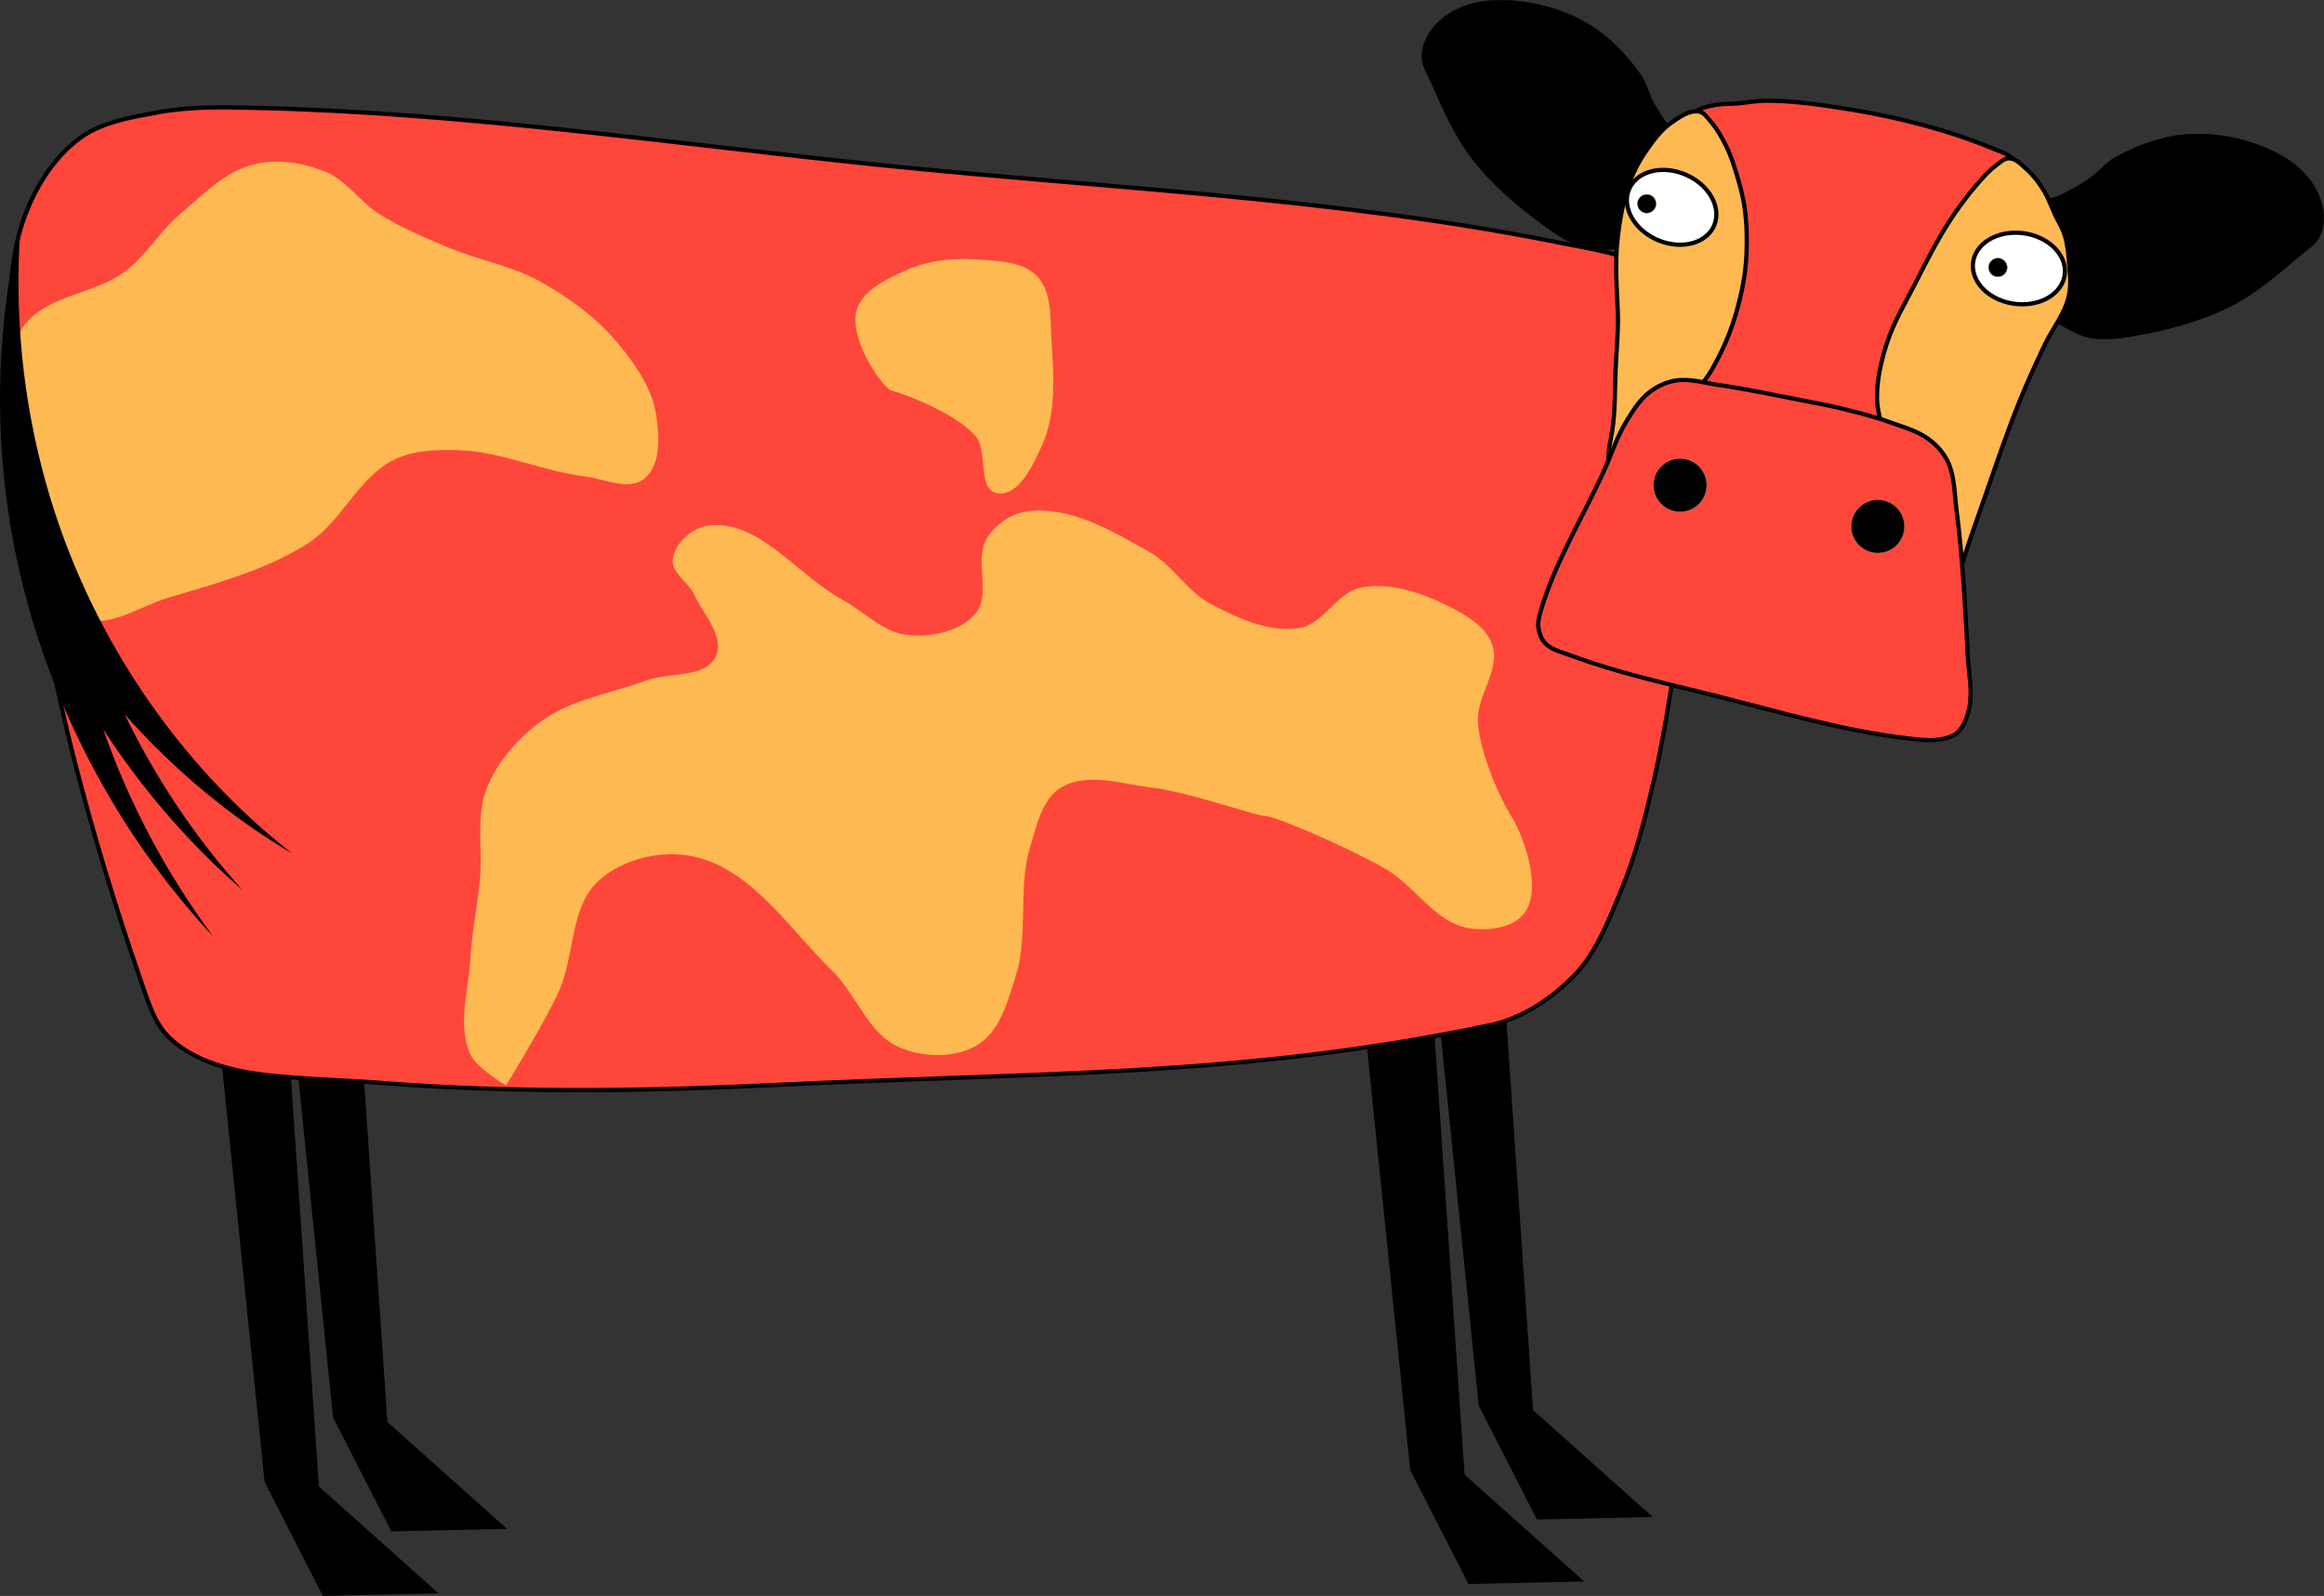
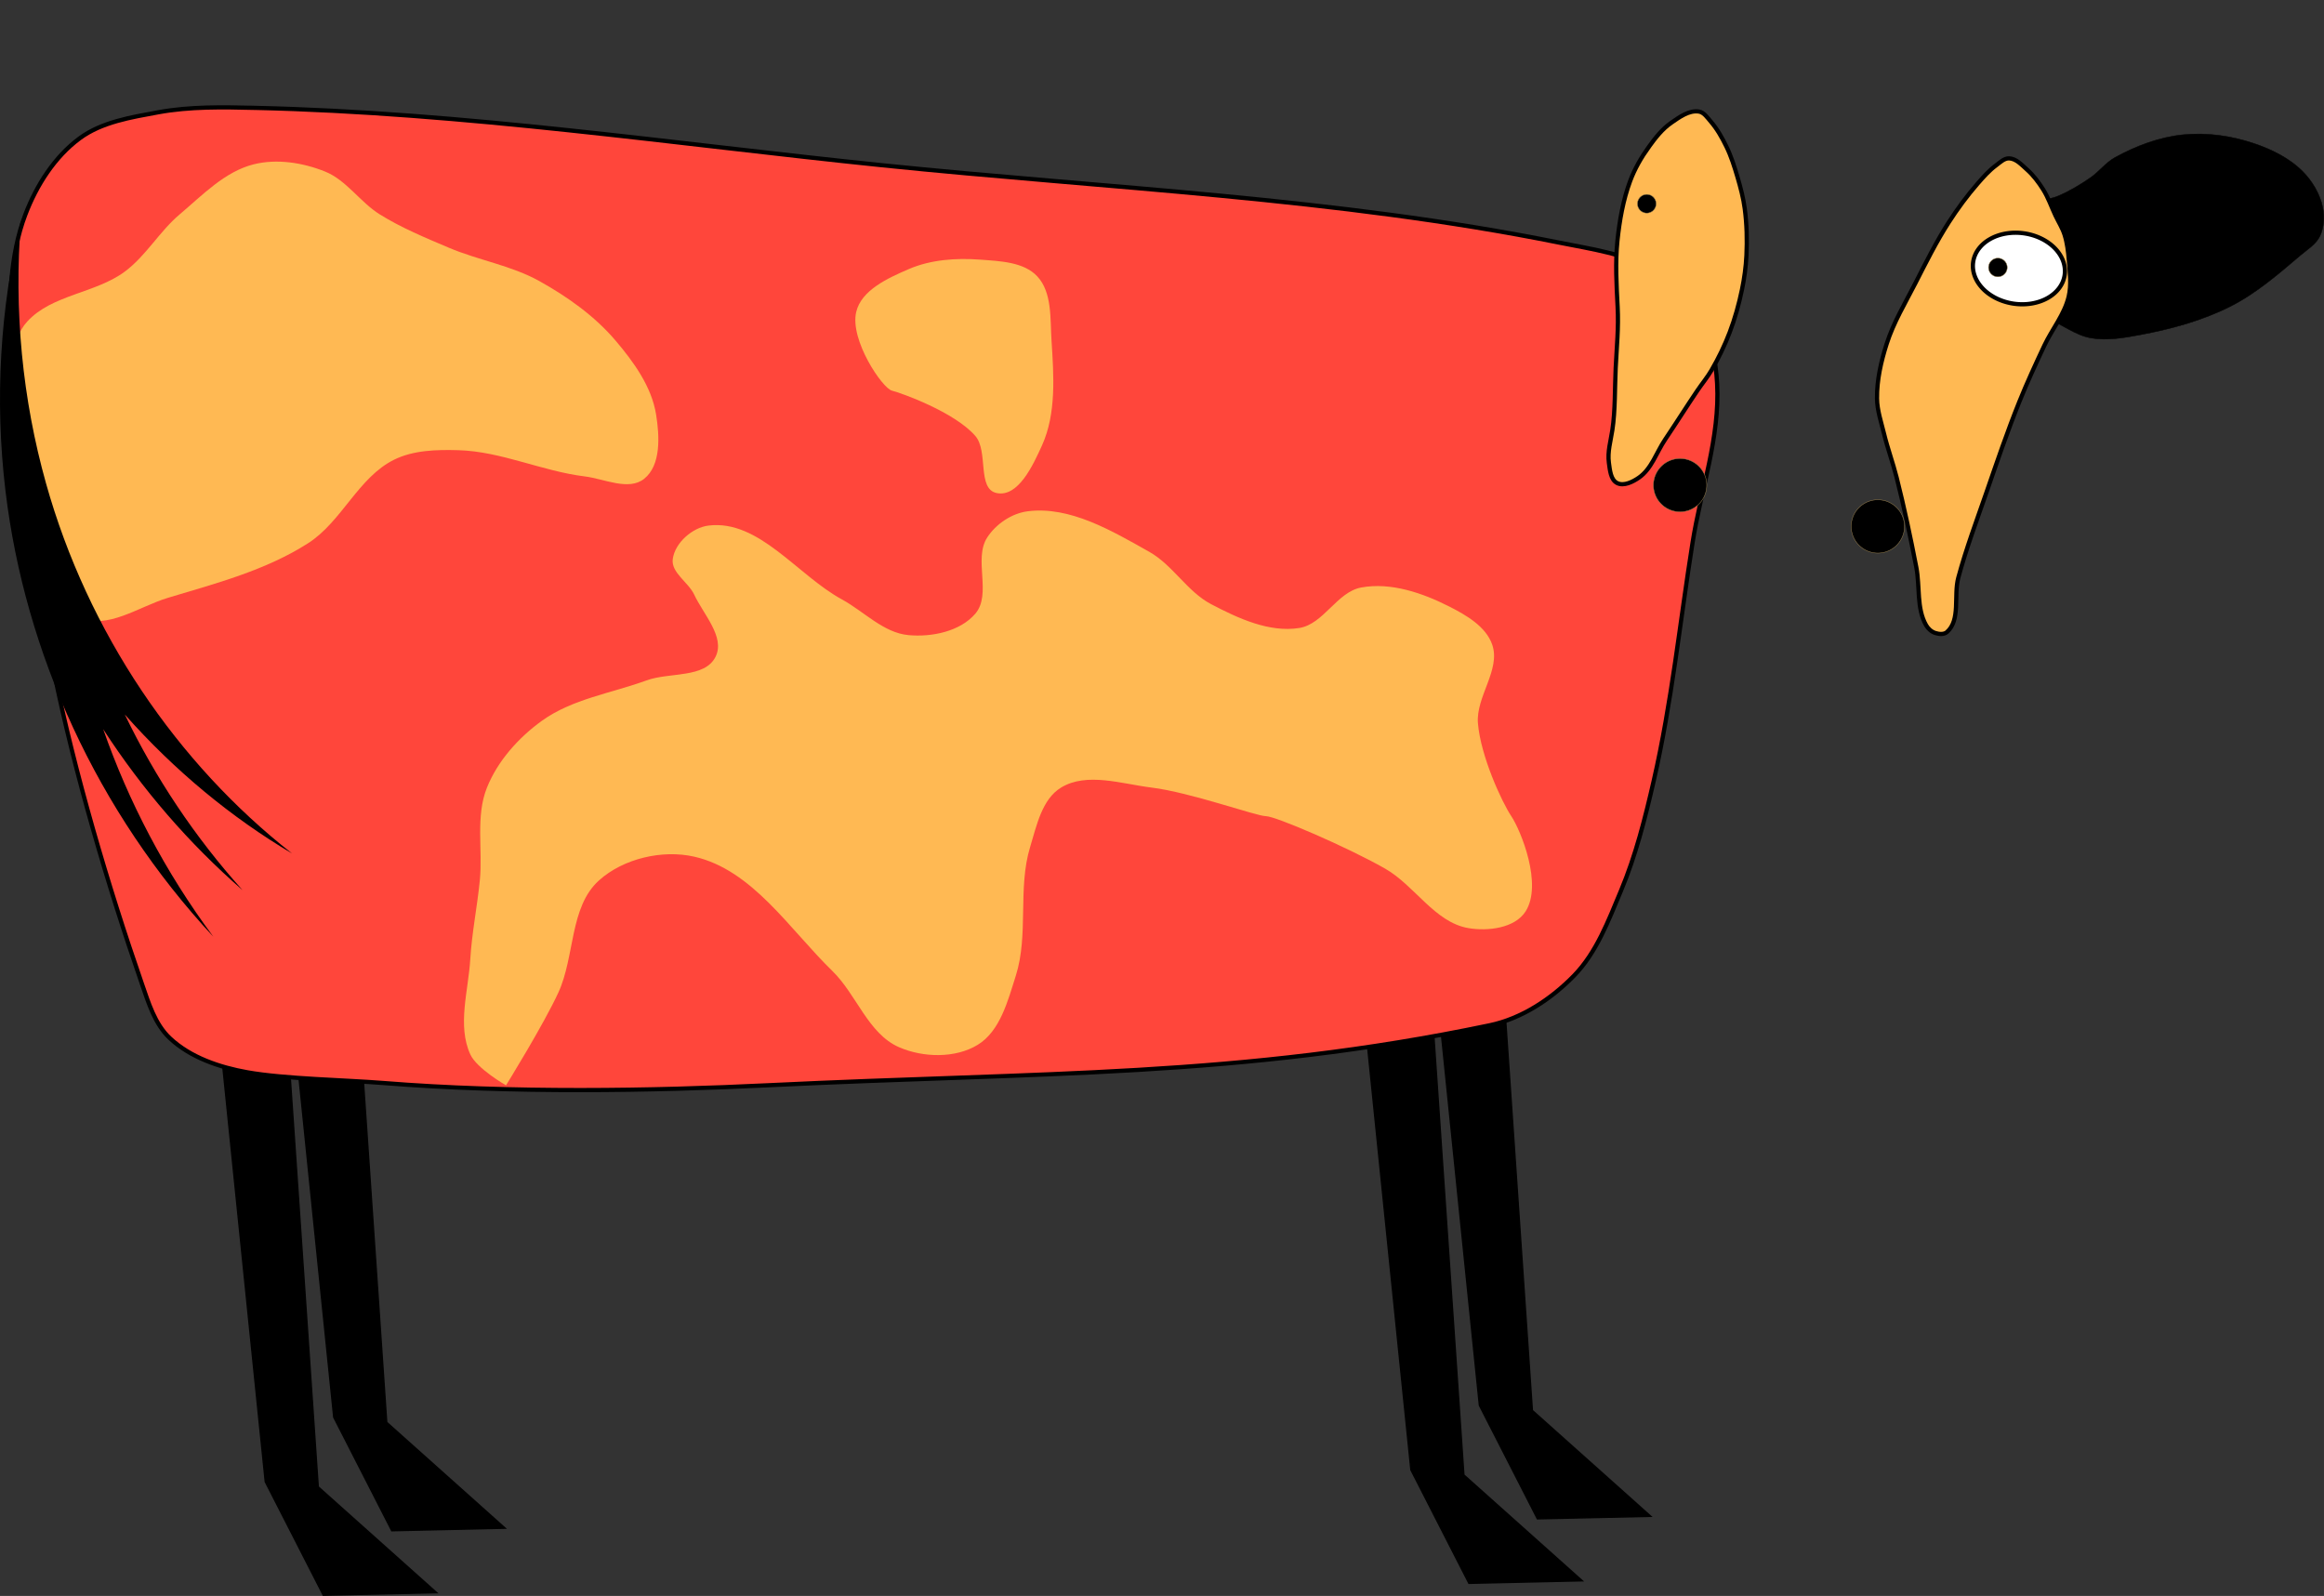
<svg xmlns="http://www.w3.org/2000/svg" xmlns:ns1="http://www.inkscape.org/namespaces/inkscape" xmlns:ns2="http://sodipodi.sourceforge.net/DTD/sodipodi-0.dtd" width="467.445mm" height="321.024mm" viewBox="0 0 1656.301 1137.488" id="svg2" version="1.1" ns1:version="0.91 r13725" ns2:docname="Inkcow5.svg">
  <rect x="0" y="0" width="1656.301" height="1137.488" fill="#333333" stroke="none" />
  <defs id="defs4">
    <ns1:path-effect effect="spiro" id="path-effect4479" is_visible="true" />
    <ns1:path-effect effect="spiro" id="path-effect4475" is_visible="true" />
    <ns1:path-effect effect="spiro" id="path-effect4456" is_visible="true" />
    <ns1:path-effect effect="spiro" id="path-effect4452" is_visible="true" />
    <ns1:path-effect effect="spiro" id="path-effect4448" is_visible="true" />
    <ns1:path-effect effect="spiro" id="path-effect4375" is_visible="true" />
    <ns1:path-effect effect="spiro" id="path-effect4371" is_visible="true" />
    <ns1:path-effect effect="spiro" id="path-effect4367" is_visible="true" />
    <ns1:path-effect effect="skeletal" id="path-effect4311" is_visible="true" pattern="M 0.053,108.313 1002.45,0.497 699.4,79.174 987.88,102.485 702.314,122.883 1002.45,192.817 0.053,108.313 Z" copytype="single_stretched" prop_scale="1" scale_y_rel="false" spacing="0" normal_offset="0" tang_offset="0" prop_units="false" vertical_pattern="false" fuse_tolerance="0" />
    <ns1:path-effect effect="spiro" id="path-effect4309" is_visible="true" />
    <ns1:path-effect effect="spiro" id="path-effect4295" is_visible="true" />
    <ns1:path-effect effect="spiro" id="path-effect4375-2" is_visible="true" />
    <ns1:path-effect effect="spiro" id="path-effect4375-2-0" is_visible="true" />
    <ns1:path-effect effect="spiro" id="path-effect4375-20" is_visible="true" />
  </defs>
  <ns2:namedview id="base" pagecolor="#ffffff" bordercolor="#666666" borderopacity="1.0" ns1:pageopacity="0.0" ns1:pageshadow="2" ns1:zoom="0.58901706" ns1:cx="828.15053" ns1:cy="568.74416" ns1:document-units="px" ns1:current-layer="layer2" showgrid="false" ns1:window-width="1600" ns1:window-height="837" ns1:window-x="-8" ns1:window-y="-8" ns1:window-maximized="1" fit-margin-top="0" fit-margin-left="0" fit-margin-right="0" fit-margin-bottom="0" />
  <g ns1:groupmode="layer" id="layer2" ns1:label="Layer 2" transform="translate(258.808,-22.646)">
    <g id="g4201">
      <path ns1:connector-curvature="0" ns1:original-d="m 746.75472,522.43822 -55.6861,3.59265 55.6861,544.28723 41.3155,80.8347 80.8348,-1.7963 -84.4274,-75.4458 z" ns1:path-effect="#path-effect4375-20" id="path4373-1" d="m 746.755,522.438 -55.686,3.593 55.686,544.287 41.316,80.835 80.835,-1.796 -84.427,-75.446 -37.723,-551.472 z" style="fill:#000000;fill-opacity:1;fill-rule:evenodd;stroke:#000000;stroke-width:1px;stroke-linecap:butt;stroke-linejoin:miter;stroke-opacity:1" />
      <path ns1:connector-curvature="0" ns1:original-d="m 795.56262,476.46699 -55.6861,3.59265 55.6861,544.28726 41.3155,80.8347 80.8348,-1.7963 -84.4274,-75.4458 z" ns1:path-effect="#path-effect4375-2-0" id="path4373-5-9" d="m 795.563,476.467 -55.686,3.593 55.686,544.287 41.316,80.835 80.835,-1.796 -84.427,-75.446 -37.723,-551.473 z" style="fill:#000000;fill-opacity:1;fill-rule:evenodd;stroke:#000000;stroke-width:1px;stroke-linecap:butt;stroke-linejoin:miter;stroke-opacity:1" />
      <path ns1:connector-curvature="0" ns1:original-d="m -69.73617,530.91307 -55.68616,3.59265 55.68616,544.28728 41.31553,80.8347 80.83474,-1.7963 -84.42739,-75.4458 z" ns1:path-effect="#path-effect4375" id="path4373" d="m -69.736,530.913 -55.686,3.593 55.686,544.287 41.316,80.835 80.835,-1.796 -84.427,-75.446 -37.723,-551.473 z" style="fill:#000000;fill-opacity:1;fill-rule:evenodd;stroke:#000000;stroke-width:1px;stroke-linecap:butt;stroke-linejoin:miter;stroke-opacity:1" />
      <path ns1:connector-curvature="0" ns1:original-d="m -20.928271,484.94184 -55.68616,3.59265 55.68616,544.28731 41.31553,80.8347 80.834741,-1.7963 -84.427391,-75.4458 z" ns1:path-effect="#path-effect4375-2" id="path4373-5" d="m -20.928,484.942 -55.686,3.593 55.686,544.287 41.316,80.835 80.835,-1.796 -84.427,-75.446 -37.723,-551.473 z" style="fill:#000000;fill-opacity:1;fill-rule:evenodd;stroke:#000000;stroke-width:1px;stroke-linecap:butt;stroke-linejoin:miter;stroke-opacity:1" />
      <path ns2:nodetypes="ssssssssssssssssssssss" ns1:connector-curvature="0" id="path4149" d="m -77.096,99.525 c -23.029,-0.523 -46.382,-1.023 -69.032,3.167 -19.306,3.572 -40.115,6.868 -55.911,18.529 -17.871,13.193 -30.756,33.519 -38.662,54.278 -11.19,29.384 -11.826,62.368 -10.243,93.771 4.051,80.356 14.351,152.855 30.495,231.677 14.883,72.667 38.419,152.667 62.723,222.748 4.763,13.735 9.301,28.844 19.874,38.821 14.677,13.85 35.529,20.889 55.398,24.42 26.522,4.714 69.992,5.472 96.844,7.619 91.409,7.309 191.705,5.623 275.009,1.573 194.119,-9.436 335.23,-5.417 513.503,-42.716 22.758,-4.761 43.887,-18.733 60.104,-35.395 16.052,-16.493 24.506,-39.201 33.413,-60.423 10.554,-25.147 17.263,-51.828 23.364,-78.409 12.828,-55.888 18.692,-113.149 27.687,-169.78 5.992,-37.729 19.559,-75.114 17.508,-113.261 -0.922,-17.145 -4.613,-34.945 -13.281,-49.766 -7.51,-12.842 -19.093,-23.67 -31.939,-31.172 -20.162,-11.774 -44.352,-15.008 -67.24,-19.62 C 693.706,163.584 530.801,156.982 369.646,140.402 220.895,125.099 72.402,102.919 -77.096,99.525 Z" style="fill:#ff463b;fill-opacity:1;fill-rule:evenodd;stroke:#000000;stroke-width:3;stroke-linecap:butt;stroke-linejoin:miter;stroke-miterlimit:4;stroke-dasharray:none;stroke-opacity:1" />
      <path ns2:nodetypes="sssssssssssssssss" ns1:connector-curvature="0" id="path4230-0" d="m 1248.487,134.914 c 14.989,-8.293 31.705,-14.549 48.749,-16.261 16.715,-1.679 34.089,0.803 50.025,6.12 12.86,4.291 25.739,10.629 35.248,20.292 6.776,6.885 12.085,15.887 14.056,25.344 1.398,6.709 0.979,14.274 -1.961,20.464 -2.81,5.918 -8.986,9.574 -13.977,13.818 -15.682,13.336 -31.532,27.097 -49.91,36.372 -20.033,10.111 -42.15,16.115 -64.211,20.218 -11.607,2.159 -23.736,4.348 -35.349,2.22 -10.966,-2.01 -20.189,-9.482 -30.469,-13.797 -13.115,-5.506 -30.584,-4.575 -39.789,-15.419 -3.183,-3.749 -3.177,-9.523 -3.027,-14.438 0.491,-16.156 1.46,-35.265 12.817,-46.767 9.096,-9.212 25.389,-5.725 37.325,-10.74 8.103,-3.405 15.7,-8.018 22.944,-12.996 6.238,-4.286 10.908,-10.767 17.531,-14.431 z" style="fill:#000000;fill-opacity:1;fill-rule:evenodd;stroke:#000000;stroke-width:0.313px;stroke-linecap:butt;stroke-linejoin:miter;stroke-opacity:1" />
-       <path ns2:nodetypes="sssssssssssssssss" ns1:connector-curvature="0" id="path4230" d="M 910.427,75.753 C 900.512,61.784 888.158,48.901 873.54,39.972 859.203,31.216 842.469,25.924 825.803,23.81 c -13.449,-1.706 -27.802,-1.575 -40.56,3.013 -9.091,3.269 -17.776,9.081 -23.65,16.75 -4.167,5.44 -7.067,12.44 -7.101,19.293 -0.032,6.551 3.95,12.522 6.608,18.51 8.354,18.815 16.676,38.085 29.219,54.408 13.673,17.793 31.003,32.789 49.107,46.047 9.525,6.975 19.508,14.204 30.896,17.319 10.754,2.941 22.304,0.204 33.438,0.77 14.206,0.722 29.546,9.13 42.541,3.347 4.493,-1.999 6.99,-7.206 8.985,-11.7 6.558,-14.773 13.966,-32.415 8.716,-47.702 -4.206,-12.244 -20.4,-16.162 -28.984,-25.854 -5.828,-6.58 -10.674,-14.03 -15.046,-21.655 -3.764,-6.566 -5.165,-14.43 -9.546,-20.602 z" style="fill:#000000;fill-opacity:1;fill-rule:evenodd;stroke:#000000;stroke-width:0.313px;stroke-linecap:butt;stroke-linejoin:miter;stroke-opacity:1" />
-       <path ns2:nodetypes="sssssssssssssssssssssssssssssss" ns1:connector-curvature="0" id="path4165" d="m 1000.225,94.426 c -6.97,-0.007 -13.874,1.358 -20.818,1.956 -5.722,0.493 -11.567,0.113 -17.176,1.344 -4.175,0.916 -8.799,1.645 -12.029,4.444 -2.222,1.926 -3.527,4.894 -4.204,7.755 -0.622,2.631 -0.324,5.467 0.261,8.106 1.531,6.91 4.875,13.356 8.347,19.524 3.638,6.463 9.87,11.344 12.952,18.089 5.218,11.422 8.319,24.082 8.798,36.63 0.423,11.075 -3.313,21.92 -5.278,32.827 -2.238,12.428 -3.929,25.014 -7.415,37.151 -2.06,7.174 -3.788,14.733 -7.936,20.938 -2.467,3.69 -7.397,5.327 -9.702,9.12 -0.791,1.301 -2.114,3.145 -1.244,4.394 1.877,2.695 6.553,0.459 9.822,0.773 8.624,0.828 17.279,1.503 25.824,2.93 16.95,2.83 33.662,6.982 50.334,11.147 13.577,3.392 27.331,6.376 40.442,11.268 6.286,2.345 11.497,8.148 18.189,8.618 1.604,0.113 3.745,-0.076 4.605,-1.435 2.944,-4.652 -2.138,-10.851 -2.307,-16.353 -0.405,-13.13 0.27,-26.458 3.091,-39.288 3.531,-16.061 9.774,-31.556 17.117,-46.271 8.171,-16.375 18.81,-31.464 29.688,-46.18 6.994,-9.462 14.623,-18.484 22.785,-26.958 4.543,-4.716 13.572,-6.754 14.518,-13.233 0.371,-2.541 -2.083,-4.862 -3.973,-6.602 -3.549,-3.267 -8.517,-4.562 -12.972,-6.411 -15.65,-6.495 -31.783,-11.893 -48.127,-16.364 -20.324,-5.561 -41.041,-9.782 -61.872,-12.953 -17.122,-2.606 -34.4,-4.949 -51.719,-4.967 z" style="fill:#ff463b;fill-opacity:1;fill-rule:evenodd;stroke:#000000;stroke-width:3;stroke-linecap:butt;stroke-linejoin:miter;stroke-miterlimit:4;stroke-dasharray:none;stroke-opacity:1" />
      <path ns2:nodetypes="ssssssssssssssssssssss" ns1:connector-curvature="0" id="path4167" d="m 916.349,127.301 c 4.573,-6.336 9.528,-12.733 15.962,-17.168 5.83,-4.018 12.693,-9.086 19.687,-7.981 3.588,0.567 5.96,4.268 8.343,7.009 4.654,5.354 8.178,11.665 11.287,18.041 3.353,6.879 5.665,14.241 7.832,21.581 2.193,7.428 4.194,14.966 5.207,22.645 1.446,10.956 1.721,22.091 1.205,33.13 -0.385,8.235 -1.523,16.453 -3.2,24.525 -2.147,10.337 -4.994,20.573 -8.748,30.441 -3.541,9.307 -7.912,18.329 -12.919,26.937 -2.95,5.07 -6.746,9.599 -10.031,14.458 -7.834,11.584 -15.275,23.43 -23.085,35.031 -6.127,9.101 -9.632,20.873 -18.651,27.121 -4.39,3.041 -10.792,6.283 -15.551,3.859 -4.627,-2.357 -5.129,-9.295 -5.852,-14.437 -1.089,-7.738 1.29,-15.587 2.469,-23.312 2.149,-14.082 1.684,-30.078 2.377,-44.306 0.751,-15.428 2.162,-28.279 1.371,-43.705 -0.803,-15.653 -1.737,-31.431 -0.113,-47.021 1.501,-14.403 4.017,-28.913 9.06,-42.487 3.225,-8.68 7.932,-16.853 13.352,-24.361 z" style="fill:#ffb953;fill-opacity:1;fill-rule:evenodd;stroke:#000000;stroke-width:3;stroke-linecap:butt;stroke-linejoin:miter;stroke-miterlimit:4;stroke-dasharray:none;stroke-opacity:1" />
      <path ns2:nodetypes="ssssssssssssssssssssssss" ns1:connector-curvature="0" id="path4169" d="m 1206.083,176.229 c -2.904,-6.158 -5.086,-12.711 -8.711,-18.474 -3.26,-5.182 -7.001,-10.194 -11.585,-14.253 -3.747,-3.318 -7.711,-7.818 -12.713,-7.988 -3.511,-0.12 -6.461,2.899 -9.286,4.987 -4.936,3.647 -9.061,8.317 -13.089,12.947 -7.535,8.661 -14.386,17.947 -20.595,27.603 -8.893,13.829 -16.257,28.595 -23.731,43.239 -7.29,14.283 -15.706,28.208 -20.574,43.487 -3.992,12.53 -7.009,25.699 -6.868,38.848 0.092,8.554 2.989,16.858 5.008,25.17 2.555,10.517 6.324,20.709 8.981,31.201 5.36,21.171 9.876,42.556 14.024,63.997 2.645,13.673 0.064,29.083 6.923,41.203 1.414,2.499 3.819,4.704 6.548,5.597 2.639,0.864 6.218,1.212 8.307,-0.617 9.93,-8.693 4.703,-26.004 8.131,-38.749 5.533,-20.569 13.052,-40.556 20.021,-60.684 7.524,-21.731 14.925,-43.527 23.526,-64.855 5.444,-13.5 11.546,-26.73 17.75,-39.898 5.531,-11.738 14.348,-22.223 17.353,-34.847 2.01,-8.443 0.84,-17.385 0.142,-26.036 -0.49,-6.073 -1.208,-12.212 -3.029,-18.027 -1.526,-4.873 -4.356,-9.237 -6.534,-13.855 z" style="fill:#ffb953;fill-opacity:1;fill-rule:evenodd;stroke:#000000;stroke-width:3;stroke-linecap:butt;stroke-linejoin:miter;stroke-miterlimit:4;stroke-dasharray:none;stroke-opacity:1" />
-       <path ns2:nodetypes="ssssssssssssssssssssss" ns1:connector-curvature="0" id="path4192" d="m 1023.962,307.682 c -19.249,-3.752 -38.452,-7.846 -57.864,-10.632 -10.199,-1.463 -20.571,-4.822 -30.744,-3.188 -6.745,1.083 -13.318,4.182 -18.698,8.392 -7.102,5.558 -12.021,13.579 -16.687,21.297 -6.467,10.696 -10.24,22.806 -15.392,34.194 -14.838,32.796 -34.166,63.882 -44.699,98.303 -1.343,4.388 -2.828,9.018 -2.291,13.575 0.488,4.138 2.004,8.498 4.889,11.504 4.73,4.929 12.117,6.394 18.517,8.785 32.852,12.272 67.317,19.765 101.339,28.269 46.12,11.527 92.018,25.4 139.248,30.816 8.059,0.924 16.396,1.93 24.333,0.257 3.864,-0.815 7.997,-2.103 10.788,-4.896 4.605,-4.61 6.783,-11.419 8.061,-17.809 2.295,-11.473 -0.434,-23.4 -1.061,-35.083 -1.901,-35.394 -3.666,-70.863 -8.186,-106.019 -1.456,-11.323 -1.221,-23.377 -6.086,-33.705 -2.955,-6.274 -7.872,-11.743 -13.432,-15.889 -8.313,-6.198 -18.736,-8.974 -28.499,-12.469 -11.17,-3.998 -22.728,-6.856 -34.255,-9.667 -9.682,-2.361 -19.5,-4.129 -29.282,-6.035 z" style="fill:#ff463b;fill-opacity:1;fill-rule:evenodd;stroke:#000000;stroke-width:3;stroke-linecap:butt;stroke-linejoin:miter;stroke-miterlimit:4;stroke-dasharray:none;stroke-opacity:1" />
      <path id="path4175-4" d="m 957.51,369.951 a 19,19 0 0 1 -20.432,17.451 19,19 0 0 1 -17.451,-20.432 19,19 0 0 1 20.432,-17.451 19,19 0 0 1 17.451,20.432 z" style="fill:#000000;fill-opacity:1;stroke:#99804e;stroke-width:0.313;stroke-linecap:round;stroke-miterlimit:4;stroke-dasharray:none;stroke-opacity:1" ns1:connector-curvature="0" />
      <path id="path4175" d="m 1098.459,399.345 a 19,19 0 0 1 -20.432,17.451 19,19 0 0 1 -17.451,-20.432 19,19 0 0 1 20.432,-17.451 19,19 0 0 1 17.451,20.432 z" style="fill:#000000;fill-opacity:1;stroke:#99804e;stroke-width:0.313;stroke-linecap:round;stroke-miterlimit:4;stroke-dasharray:none;stroke-opacity:1" ns1:connector-curvature="0" />
-       <path id="path4194" d="m 962.795,183.44 a 32.933,25.333 23.304 0 1 -40.269,10.238 32.933,25.333 23.304 0 1 -20.224,-36.296 32.933,25.333 23.304 0 1 40.269,-10.238 32.933,25.333 23.304 0 1 20.224,36.296 z" style="fill:#ffffff;fill-opacity:1;stroke:#000000;stroke-width:3;stroke-linecap:round;stroke-miterlimit:4;stroke-dasharray:none;stroke-opacity:1" ns1:connector-curvature="0" />
      <path id="path4194-0" d="m 1212.673,218.598 a 32.933,25.333 7.984 0 1 -36.133,20.513 32.933,25.333 7.984 0 1 -29.095,-29.662 32.933,25.333 7.984 0 1 36.133,-20.513 32.933,25.333 7.984 0 1 29.095,29.662 z" style="fill:#ffffff;fill-opacity:1;stroke:#000000;stroke-width:3;stroke-linecap:round;stroke-miterlimit:4;stroke-dasharray:none;stroke-opacity:1" ns1:connector-curvature="0" />
      <path id="path4211" d="m 921.476,168.387 a 6.65,6.65 0 0 1 -7.151,6.108 6.65,6.65 0 0 1 -6.108,-7.151 6.65,6.65 0 0 1 7.151,-6.108 6.65,6.65 0 0 1 6.108,7.151 z" style="fill:#000000;fill-opacity:1;stroke:#99804e;stroke-width:0.313;stroke-linecap:round;stroke-miterlimit:4;stroke-dasharray:none;stroke-opacity:1" ns1:connector-curvature="0" />
      <path id="path4211-0" d="m 1171.702,213.802 a 6.65,6.65 0 0 1 -7.151,6.108 6.65,6.65 0 0 1 -6.108,-7.151 6.65,6.65 0 0 1 7.151,-6.108 6.65,6.65 0 0 1 6.108,7.151 z" style="fill:#000000;fill-opacity:1;stroke:#99804e;stroke-width:0.313;stroke-linecap:round;stroke-miterlimit:4;stroke-dasharray:none;stroke-opacity:1" ns1:connector-curvature="0" />
      <path ns2:nodetypes="ssssssssssssssssssssscsssssssssssssssss" ns1:connector-curvature="0" id="path4195" d="m 804.689,482.13 c -4.444,-12.884 -18.407,-20.994 -30.559,-27.164 -19.102,-9.698 -41.752,-17.482 -62.816,-13.582 -17.286,3.2 -26.779,26.103 -44.141,28.862 -21.421,3.403 -43.609,-6.902 -62.816,-16.977 -17.068,-8.954 -27.339,-27.907 -44.141,-37.35 -26.522,-14.905 -56.404,-32.693 -86.585,-28.862 -11.368,1.443 -22.623,9.064 -28.862,18.675 -9.979,15.374 3.423,40.397 -8.489,54.328 -10.816,12.65 -30.961,16.782 -47.537,15.28 -17.903,-1.623 -31.75,-16.869 -47.537,-25.466 -31.811,-17.325 -59.123,-57.063 -95.074,-52.63 -11.524,1.421 -23.849,12.27 -25.466,23.768 -1.379,9.803 11.092,16.496 15.28,25.466 6.587,14.108 22.091,30.14 15.28,44.141 -7.594,15.611 -32.929,11.019 -49.235,16.977 -25.072,9.163 -53.067,13.223 -74.701,28.862 -16.619,12.013 -31.4,28.51 -39.048,47.537 -8.256,20.539 -2.912,44.184 -5.093,66.212 -1.854,18.72 -5.657,37.248 -6.791,56.026 -1.364,22.595 -9.403,47.318 0,67.91 4.666,10.218 25.466,22.071 25.466,22.071 0,0 26.779,-43.182 37.35,-66.212 11.8,-25.706 7.867,-60.84 28.862,-79.794 17.319,-15.636 45.155,-22.142 67.91,-16.977 41.549,9.43 67.931,51.782 98.469,81.492 17.247,16.78 25.476,44.718 47.537,54.328 17.129,7.462 40.082,8.044 56.026,-1.698 15.994,-9.772 21.492,-31.37 27.164,-49.235 9.304,-29.306 1.244,-62.26 10.186,-91.678 4.638,-15.257 8.44,-34.168 22.071,-42.444 18.382,-11.16 43.171,-2.628 64.514,0 27.79,3.421 74.701,20.373 81.492,20.373 6.791,0 58.02,22.06 84.887,37.35 21.155,12.039 35.424,38.368 59.421,42.444 13.948,2.369 33.123,0.034 40.746,-11.884 12.334,-19.283 -3.396,-57.723 -10.187,-67.91 -6.791,-10.186 -21.838,-42.842 -23.768,-66.212 -1.562,-18.917 16.376,-38.082 10.187,-56.026 z" style="fill:#ffb953;fill-opacity:1;fill-rule:evenodd;stroke:none;stroke-width:1px;stroke-linecap:butt;stroke-linejoin:miter;stroke-opacity:1" />
      <path ns2:nodetypes="sssssssssssssssssssss" ns1:connector-curvature="0" id="path4197" d="m 200.292,363.893 c 12.143,-9.697 10.953,-30.496 8.489,-45.839 -3.173,-19.755 -15.902,-37.386 -28.862,-52.63 -14.885,-17.508 -34.25,-31.263 -54.328,-42.444 -20.023,-11.15 -43.418,-14.815 -64.514,-23.768 -16.776,-7.12 -33.764,-14.136 -49.235,-23.768 -14.031,-8.736 -23.71,-24.4 -39.048,-30.559 -15.833,-6.358 -34.392,-9.279 -50.932,-5.093 -20.542,5.199 -36.437,21.985 -52.63,35.653 -14.375,12.134 -23.959,29.511 -39.048,40.746 -20.91,15.569 -52.049,16.383 -69.607,35.653 -6.158,6.758 -9.376,16.36 -10.186,25.466 -1.741,19.567 9.035,38.286 11.884,57.723 2.801,19.112 0.299,39.012 5.093,57.723 6.29,24.547 7.991,58.084 30.559,69.607 19.08,9.742 42.303,-7.408 62.817,-13.582 34.316,-10.327 70.026,-19.664 100.167,-39.048 23.899,-15.369 35.648,-46.827 61.119,-59.421 13.846,-6.846 30.399,-7.235 45.839,-6.791 30.62,0.882 59.577,14.938 89.98,18.675 14.053,1.728 31.379,10.533 42.444,1.698 z" style="fill:#ffb953;fill-opacity:1;fill-rule:evenodd;stroke:none;stroke-width:1px;stroke-linecap:butt;stroke-linejoin:miter;stroke-opacity:1" />
      <path ns1:connector-curvature="0" id="path4307" d="m -243.86,179.856 c -5.232,63.853 1.082,127.642 17.883,187.442 0,0 -10e-6,10e-6 -10e-6,10e-6 14.909,53.086 38.276,102.998 68.134,147.627 29.873,44.622 66.272,84.004 107.216,116.054 -43.181,-25.555 -83.744,-59.037 -119.255,-99.098 21.712,44.989 49.897,87.378 83.924,125.197 -37.981,-33.033 -71.496,-71.783 -99.297,-114.686 17.987,51.502 44.13,101.663 78.459,147.858 -41.32,-44.456 -74.873,-94.949 -99.817,-148.761 0,0 0,0 0,0 -24.959,-53.803 -41.325,-110.969 -48.274,-168.774 0,0 1e-5,-2e-5 1e-5,-2e-5 -7.804,-65.042 -3.872,-130.642 11.027,-192.859 z" style="fill:#000000;fill-rule:evenodd;stroke:none;stroke-width:1px;stroke-linecap:butt;stroke-linejoin:miter;stroke-opacity:1" />
      <path ns2:nodetypes="ssssssssss" ns1:connector-curvature="0" id="path4199" d="m 451.558,374.079 c 15.299,3.109 25.817,-19.734 32.257,-33.955 10.314,-22.776 8.39,-49.749 6.791,-74.701 -1.001,-15.62 0.515,-34.417 -10.186,-45.839 -9.673,-10.324 -26.638,-10.815 -40.746,-11.884 -17.079,-1.294 -35.218,-0.023 -50.932,6.791 -14.759,6.399 -33.695,14.894 -37.35,30.559 -4.661,19.977 18.675,54.328 25.466,56.026 6.791,1.698 44.626,15.256 59.421,32.257 9.522,10.942 1.065,37.857 15.28,40.746 z" style="fill:#ffb953;fill-opacity:1;fill-rule:evenodd;stroke:none;stroke-width:1px;stroke-linecap:butt;stroke-linejoin:miter;stroke-opacity:1" />
    </g>
  </g>
</svg>